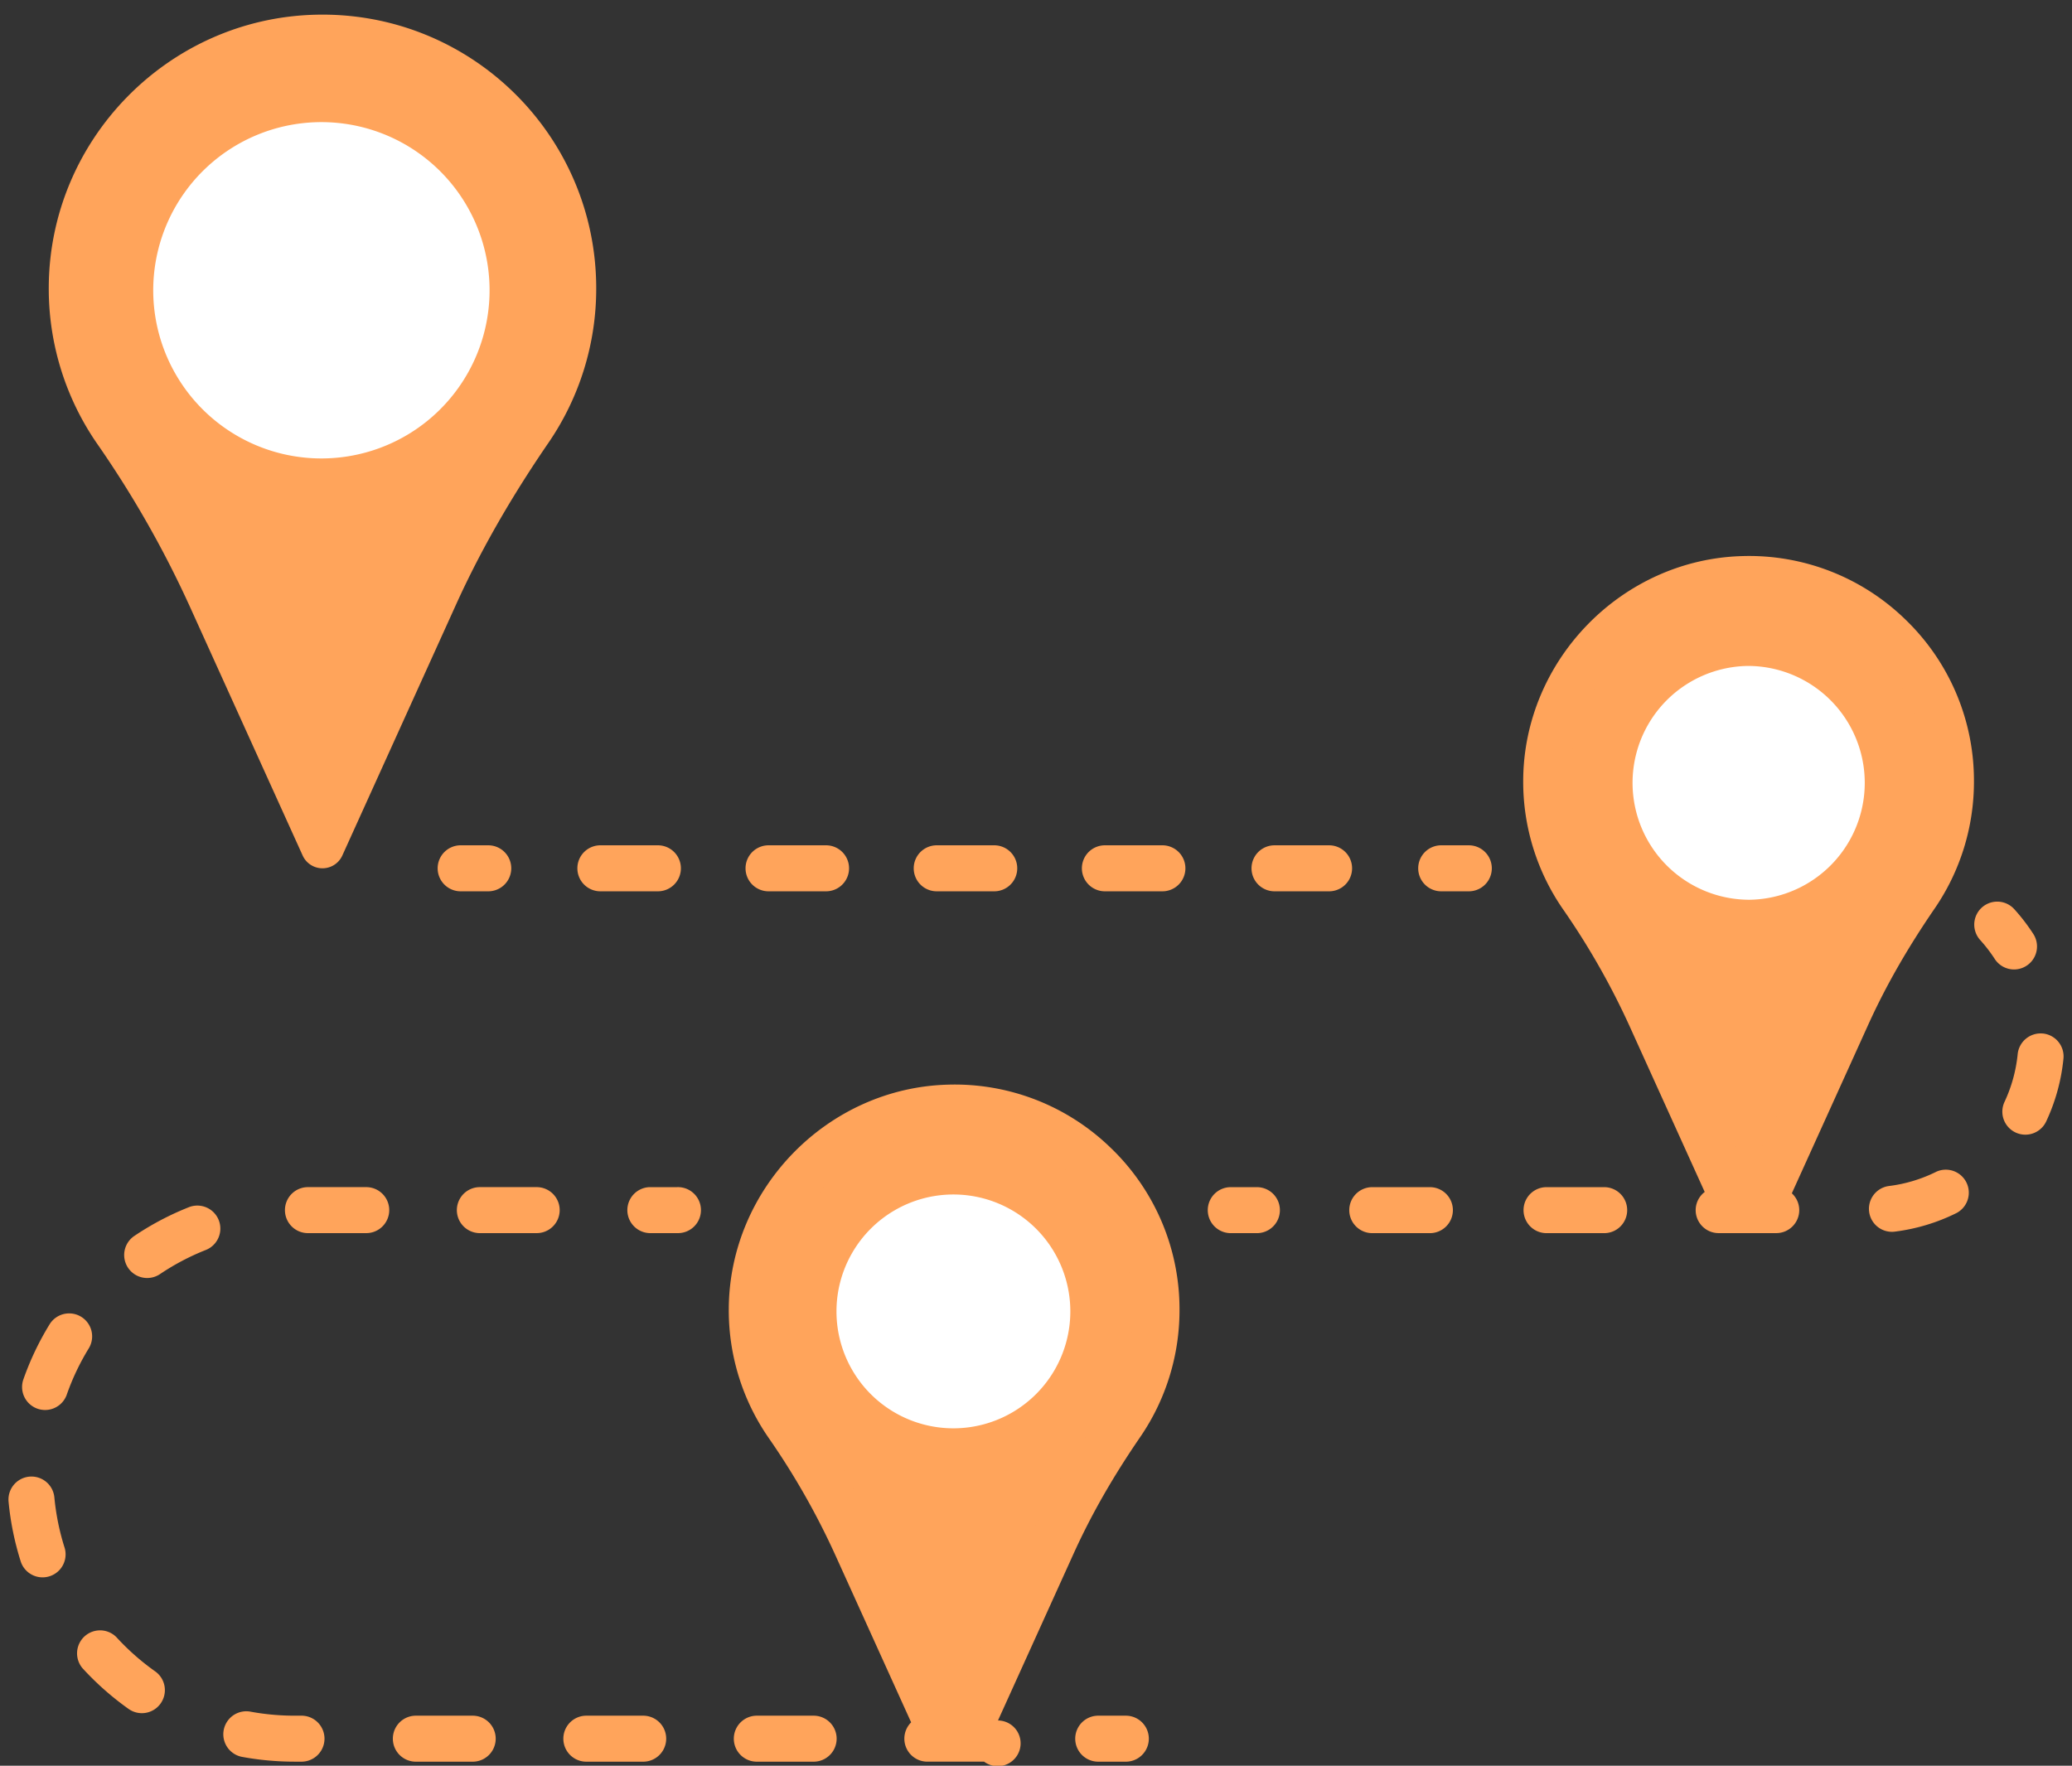
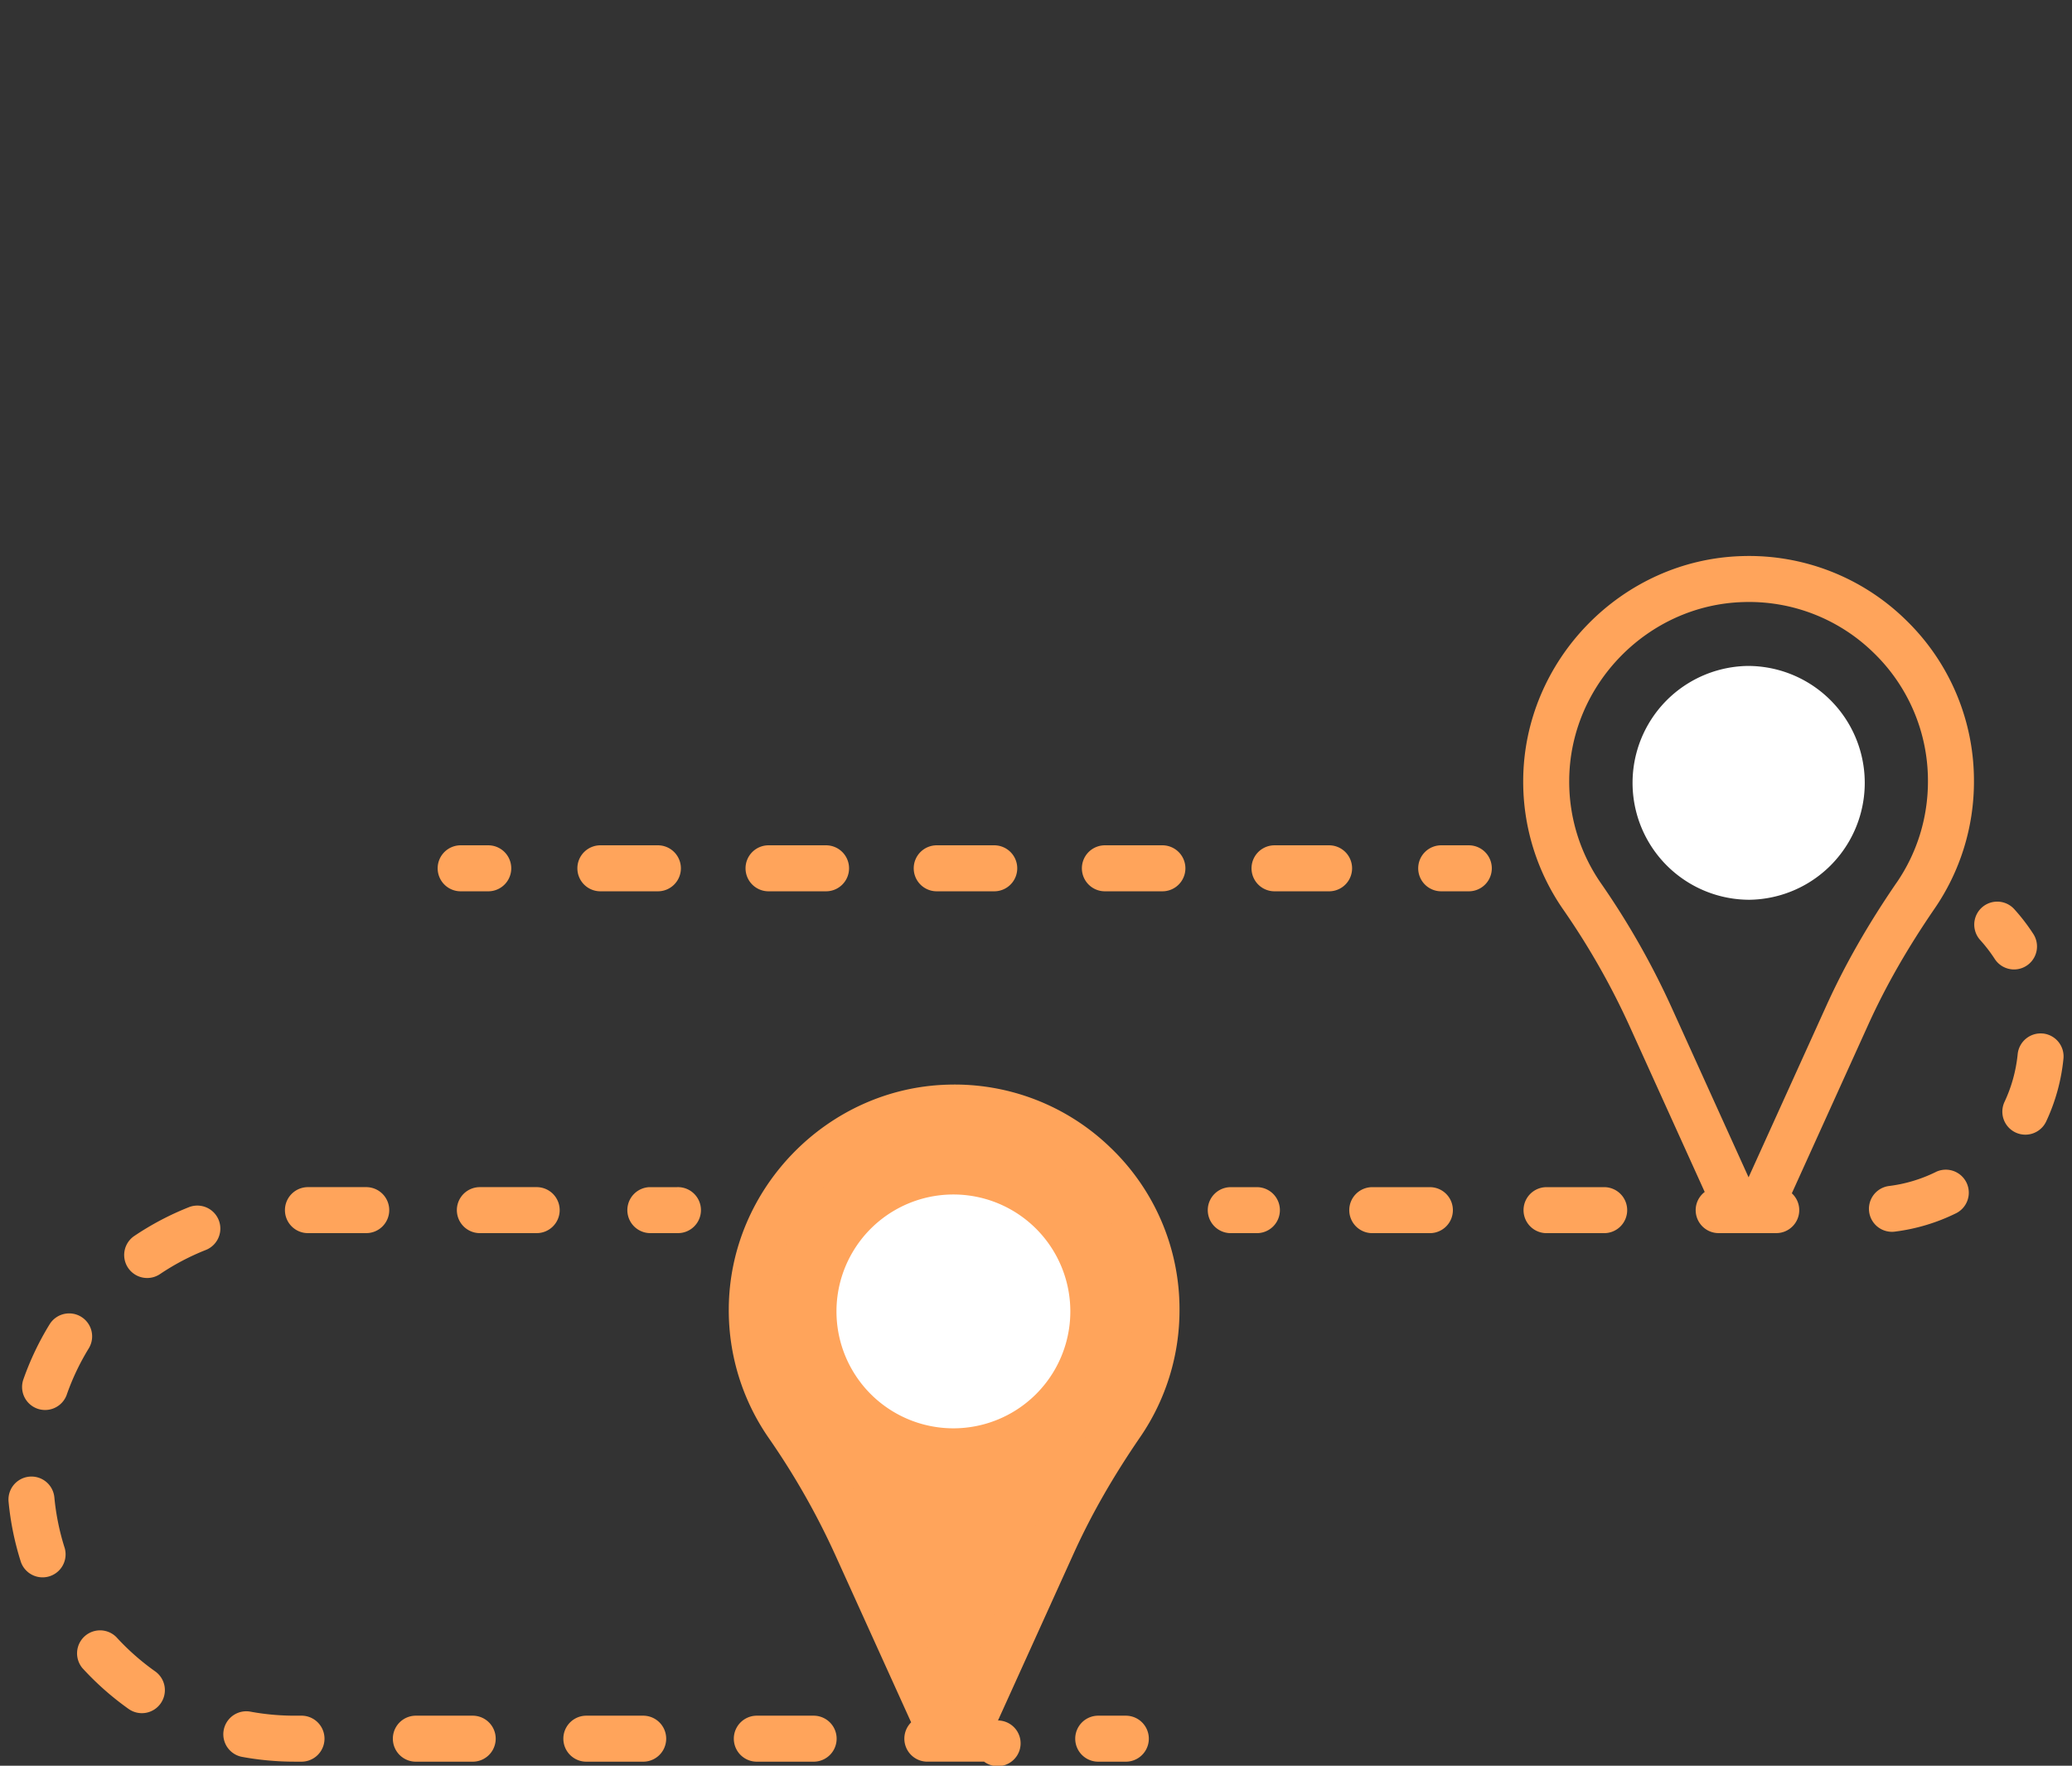
<svg xmlns="http://www.w3.org/2000/svg" width="88" height="75" fill="none">
  <rect width="100%" height="100%" fill="#333333" stroke="none" />
-   <path d="M25.322 12.247c0-6.53-5.384-11.803-11.955-11.621C7.12.798 2.097 5.949 2.071 12.199a11.57 11.57 0 0 0 2.063 6.66 44.012 44.012 0 0 1 3.926 6.899l4.794 10.58a.925.925 0 0 0 1.685 0l4.83-10.66c1.09-2.406 2.427-4.686 3.92-6.863a11.572 11.572 0 0 0 2.033-6.568z" fill="#FFA45B" />
-   <path d="M20.608 13.944a7.142 7.142 0 1 0-13.915-3.229 7.142 7.142 0 0 0 13.915 3.23z" fill="#fff" />
  <path d="M49.118 55.638a8.595 8.595 0 0 0-8.838-8.591c-4.619.127-8.333 3.936-8.352 8.556a8.554 8.554 0 0 0 1.526 4.924 32.555 32.555 0 0 1 2.902 5.1l3.545 7.822a.684.684 0 0 0 1.245 0l3.572-7.881c.805-1.778 1.793-3.464 2.898-5.074a8.553 8.553 0 0 0 1.502-4.856z" fill="#FFA45B" />
  <path d="M40.492 60.668a4.966 4.966 0 1 0 0-9.932 4.966 4.966 0 0 0 0 9.932z" fill="#fff" />
-   <path d="M82.858 33.188a8.595 8.595 0 0 0-8.838-8.592c-4.62.128-8.333 3.936-8.352 8.557a8.554 8.554 0 0 0 1.525 4.924 32.572 32.572 0 0 1 2.903 5.1l3.544 7.822a.684.684 0 0 0 1.246 0l3.571-7.882c.806-1.778 1.794-3.464 2.899-5.073a8.553 8.553 0 0 0 1.502-4.856z" fill="#FFA45B" />
  <path d="M74.232 38.218a4.966 4.966 0 1 0 0-9.932 4.966 4.966 0 0 0 0 9.931z" fill="#fff" />
  <path d="M28.762 52.377H27.59a.977.977 0 0 1 0-1.953h1.172a.977.977 0 1 1 0 1.953zm18.434-3.6a9.507 9.507 0 0 0-6.943-2.706c-5.108.141-9.28 4.415-9.301 9.528a9.51 9.51 0 0 0 1.7 5.485 31.68 31.68 0 0 1 2.815 4.946l3.23 7.127a.977.977 0 0 0 .687 1.67h2.412a.971.971 0 1 0 .59-1.75l3.22-7.106c.74-1.63 1.66-3.241 2.815-4.925a9.519 9.519 0 0 0 1.674-5.407 9.496 9.496 0 0 0-2.898-6.862zm-.386 11.165c-1.22 1.779-2.196 3.487-2.982 5.223l-3.305 7.293-3.278-7.234a33.619 33.619 0 0 0-2.989-5.253 7.569 7.569 0 0 1-1.351-4.364c.016-4.07 3.337-7.472 7.402-7.584a7.56 7.56 0 0 1 5.528 2.154 7.559 7.559 0 0 1 2.306 5.461c0 1.546-.46 3.034-1.33 4.304zM12.837 72.874h-.325c-.638 0-1.276-.059-1.897-.175a.977.977 0 0 0-.359 1.92c.74.138 1.498.208 2.256.208h.324a.977.977 0 0 0 0-1.953zM8.022 51.276a12.19 12.19 0 0 0-2.317 1.221.976.976 0 1 0 1.091 1.62c.61-.41 1.264-.755 1.945-1.024a.977.977 0 0 0-.72-1.817zm-1.43 19.717a10.321 10.321 0 0 1-1.65-1.456.977.977 0 0 0-1.441 1.317 12.28 12.28 0 0 0 1.96 1.733.975.975 0 0 0 1.361-.232.977.977 0 0 0-.23-1.362zm-4.283-7.391a.976.976 0 1 0-1.945.183c.082.872.26 1.735.525 2.566a.977.977 0 0 0 1.86-.595 10.25 10.25 0 0 1-.44-2.154zm1.139-7.671a.976.976 0 0 0-1.343.322 12.191 12.191 0 0 0-1.122 2.366.977.977 0 0 0 1.845.641c.24-.692.557-1.36.941-1.986a.977.977 0 0 0-.321-1.343zm19.314-5.507h-2.413a.977.977 0 0 0 0 1.953h2.413a.977.977 0 1 0 0-1.953zm4.555 22.45h-2.414a.977.977 0 0 0 0 1.954h2.414a.977.977 0 1 0 0-1.954zm7.24 0h-2.414a.977.977 0 1 0 0 1.954h2.413a.977.977 0 1 0 0-1.954zm-19.034-22.45H13.11a.977.977 0 1 0 0 1.953h2.413a.977.977 0 1 0 0-1.953zm4.553 22.45h-2.414a.977.977 0 0 0 0 1.954h2.414a.977.977 0 0 0 0-1.954zm27.739 1.954h-1.172a.977.977 0 1 1 0-1.954h1.172a.977.977 0 1 1 0 1.954zm37.724-33.65a.976.976 0 0 1-.82-.446 6.356 6.356 0 0 0-.618-.804.976.976 0 1 1 1.448-1.31c.297.327.568.681.808 1.052a.977.977 0 0 1-.818 1.508zM73.994 23.62c-5.108.141-9.28 4.416-9.302 9.529a9.51 9.51 0 0 0 1.7 5.484 31.672 31.672 0 0 1 2.815 4.947l3.194 7.049a.971.971 0 0 0-.384.771c0 .54.437.977.976.977h2.447c.539 0 .976-.437.976-.977a.97.97 0 0 0-.315-.714l3.247-7.166c.739-1.63 1.66-3.241 2.814-4.924a9.517 9.517 0 0 0 1.674-5.408 9.497 9.497 0 0 0-2.898-6.861 9.514 9.514 0 0 0-6.944-2.707zm6.557 13.87c-1.22 1.78-2.195 3.488-2.982 5.224l-3.305 7.293-3.278-7.233a33.633 33.633 0 0 0-2.989-5.254 7.57 7.57 0 0 1-1.351-4.363c.016-4.07 3.337-7.472 7.401-7.584a7.56 7.56 0 0 1 5.528 2.154 7.56 7.56 0 0 1 2.307 5.46c0 1.547-.46 3.035-1.33 4.304zM60.76 50.425h-2.447a.977.977 0 1 0 0 1.953h2.447a.977.977 0 0 0 0-1.953zm7.339 0h-2.447a.977.977 0 0 0 0 1.953H68.1a.977.977 0 1 0 0-1.953zm18.663-6.526a.98.98 0 0 0-1.069.874 6.235 6.235 0 0 1-.559 2.03.976.976 0 1 0 1.77.83 8.177 8.177 0 0 0 .733-2.665.977.977 0 0 0-.875-1.07zm-4.535 5.876a6.229 6.229 0 0 1-2.016.603.977.977 0 0 0 .237 1.939 8.17 8.17 0 0 0 2.647-.793.977.977 0 0 0-.868-1.75zm-28.814 2.603h-1.172a.977.977 0 0 1 0-1.953h1.172a.977.977 0 0 1 0 1.953zm-32.645-14.52h-1.172a.977.977 0 1 1 0-1.953h1.172a.977.977 0 0 1 0 1.953zm35.712 0h-2.381a.977.977 0 0 1 0-1.953h2.38a.977.977 0 0 1 0 1.953zm-7.143 0h-2.38a.977.977 0 1 1 0-1.953h2.38a.977.977 0 1 1 0 1.953zm-7.142 0h-2.38a.977.977 0 1 1 0-1.953h2.38a.977.977 0 1 1 0 1.953zm-7.142 0h-2.381a.977.977 0 1 1 0-1.953h2.38a.977.977 0 1 1 0 1.953zm-7.143 0h-2.38a.977.977 0 1 1 0-1.953h2.38a.977.977 0 1 1 0 1.953zm34.503 0h-1.172a.977.977 0 1 1 0-1.953h1.172a.977.977 0 0 1 0 1.953z" fill="#FFA45B" />
</svg>